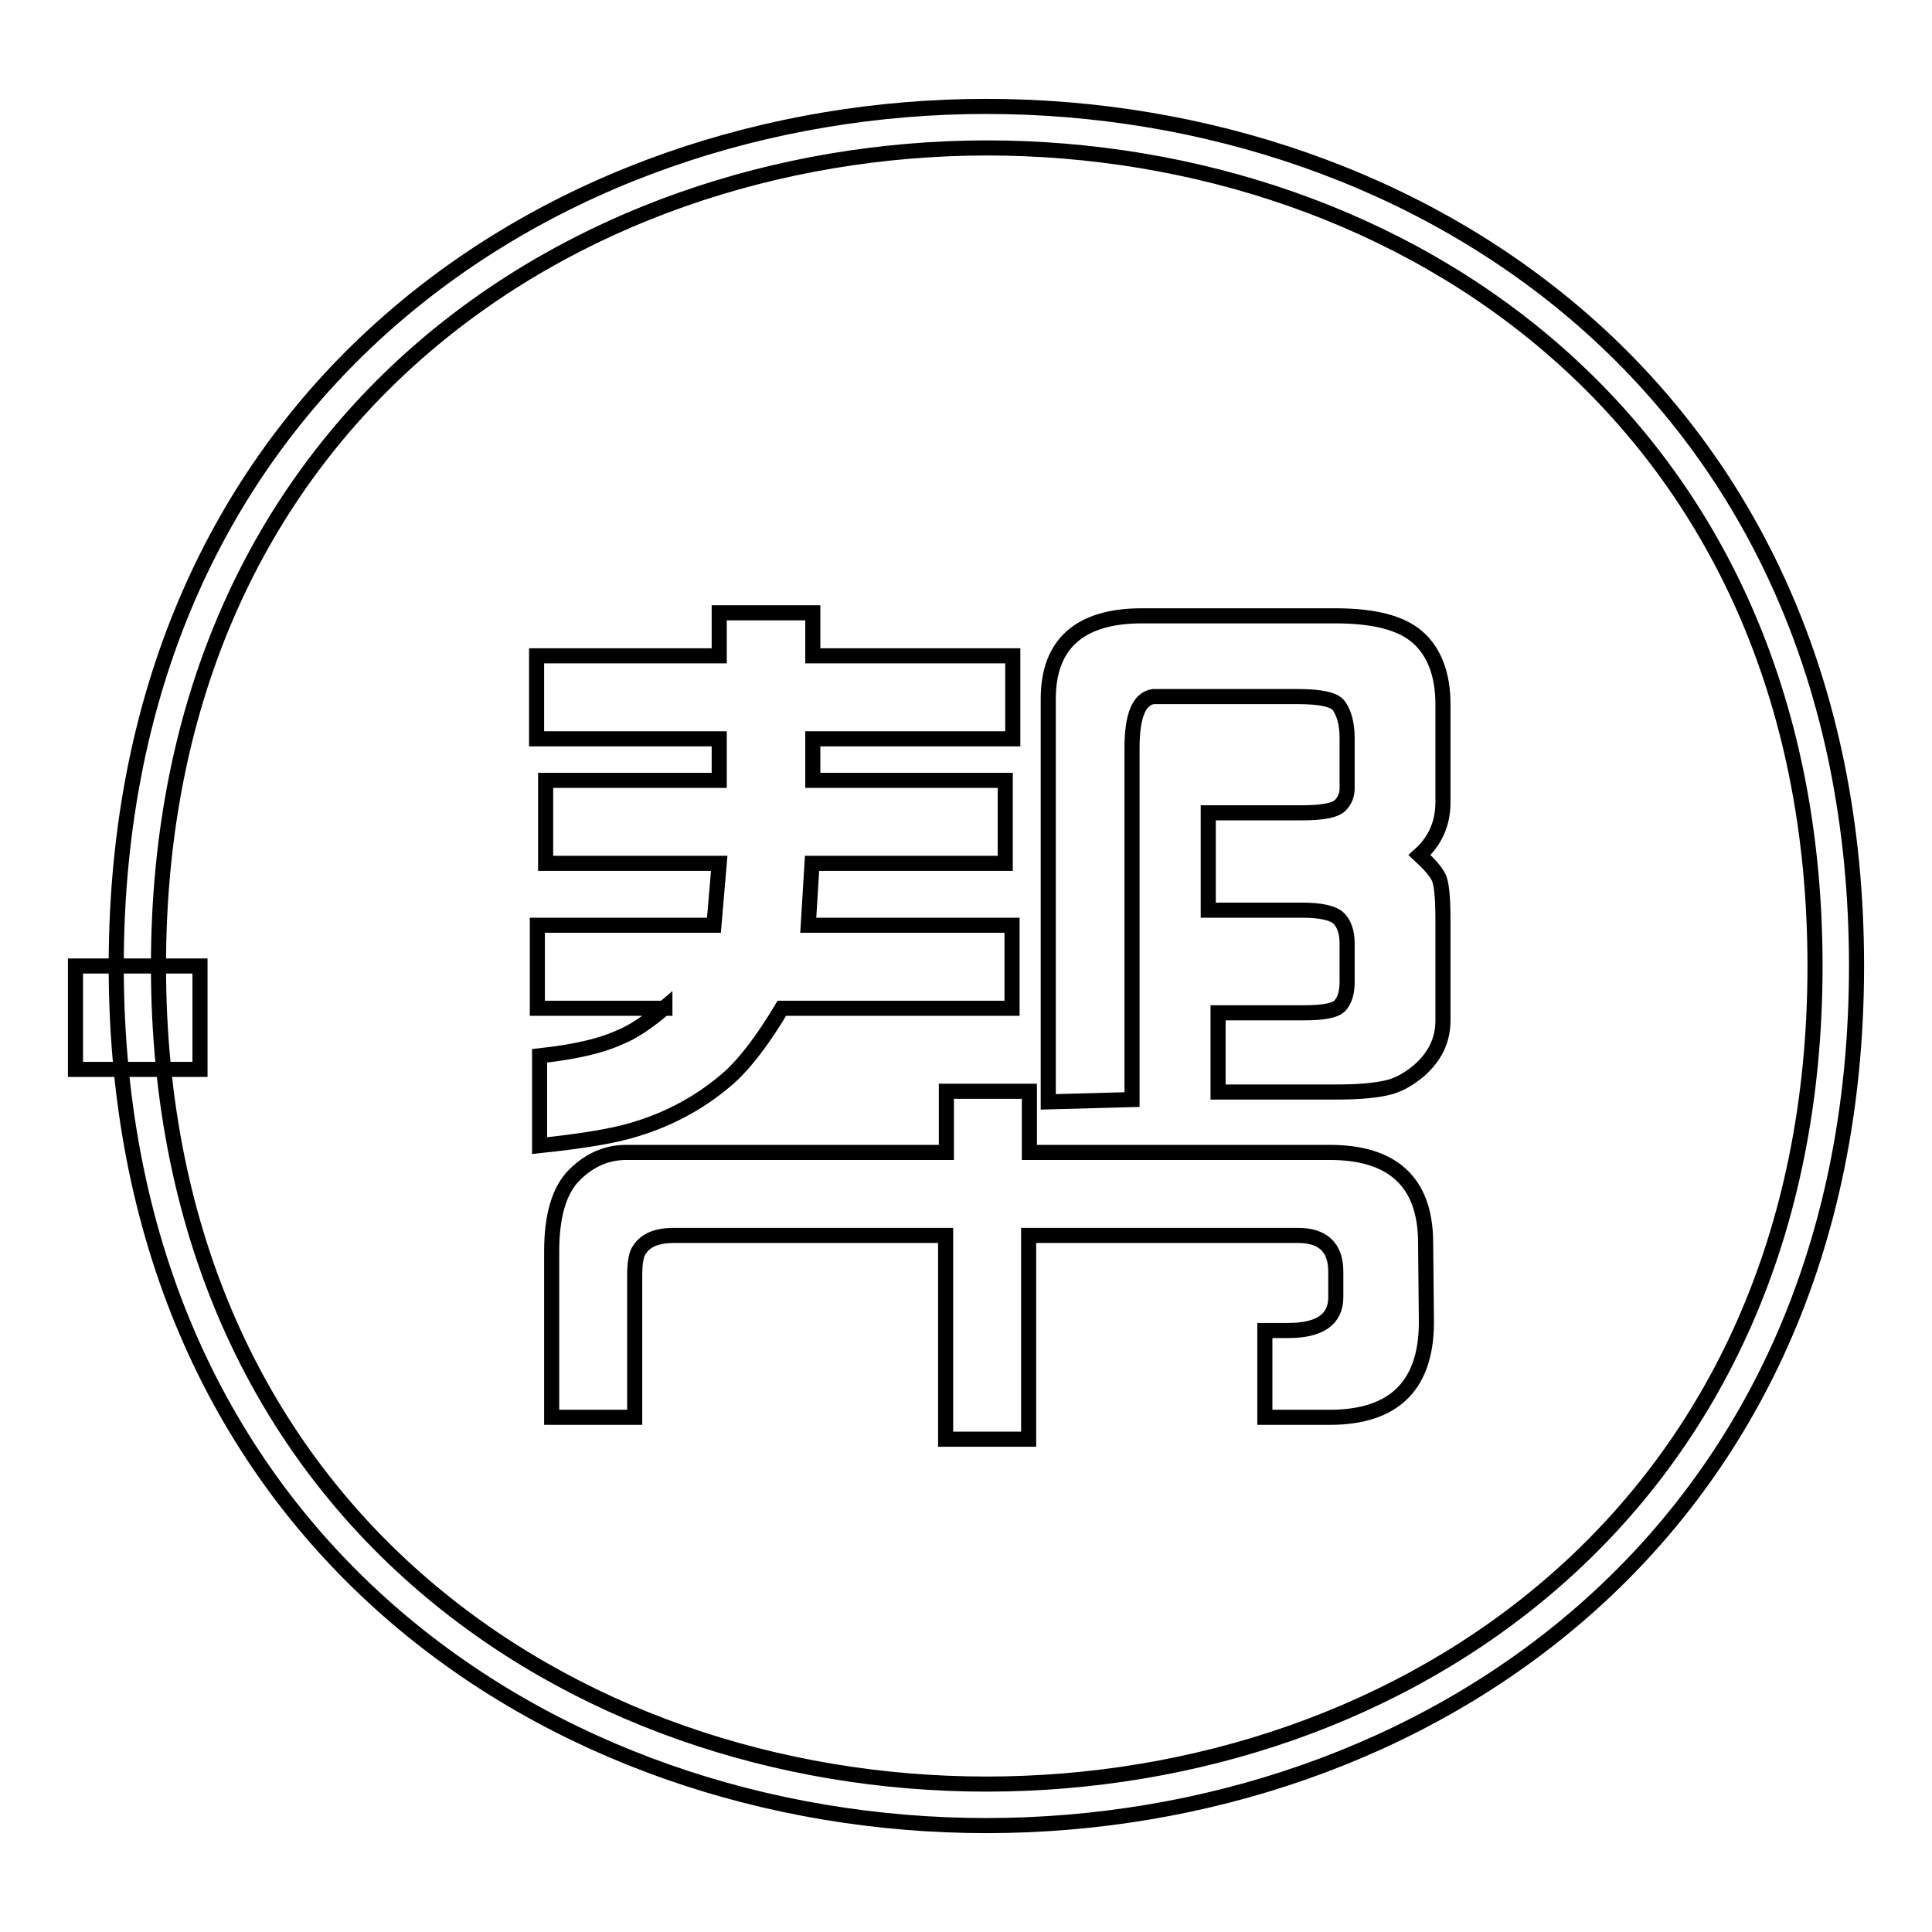
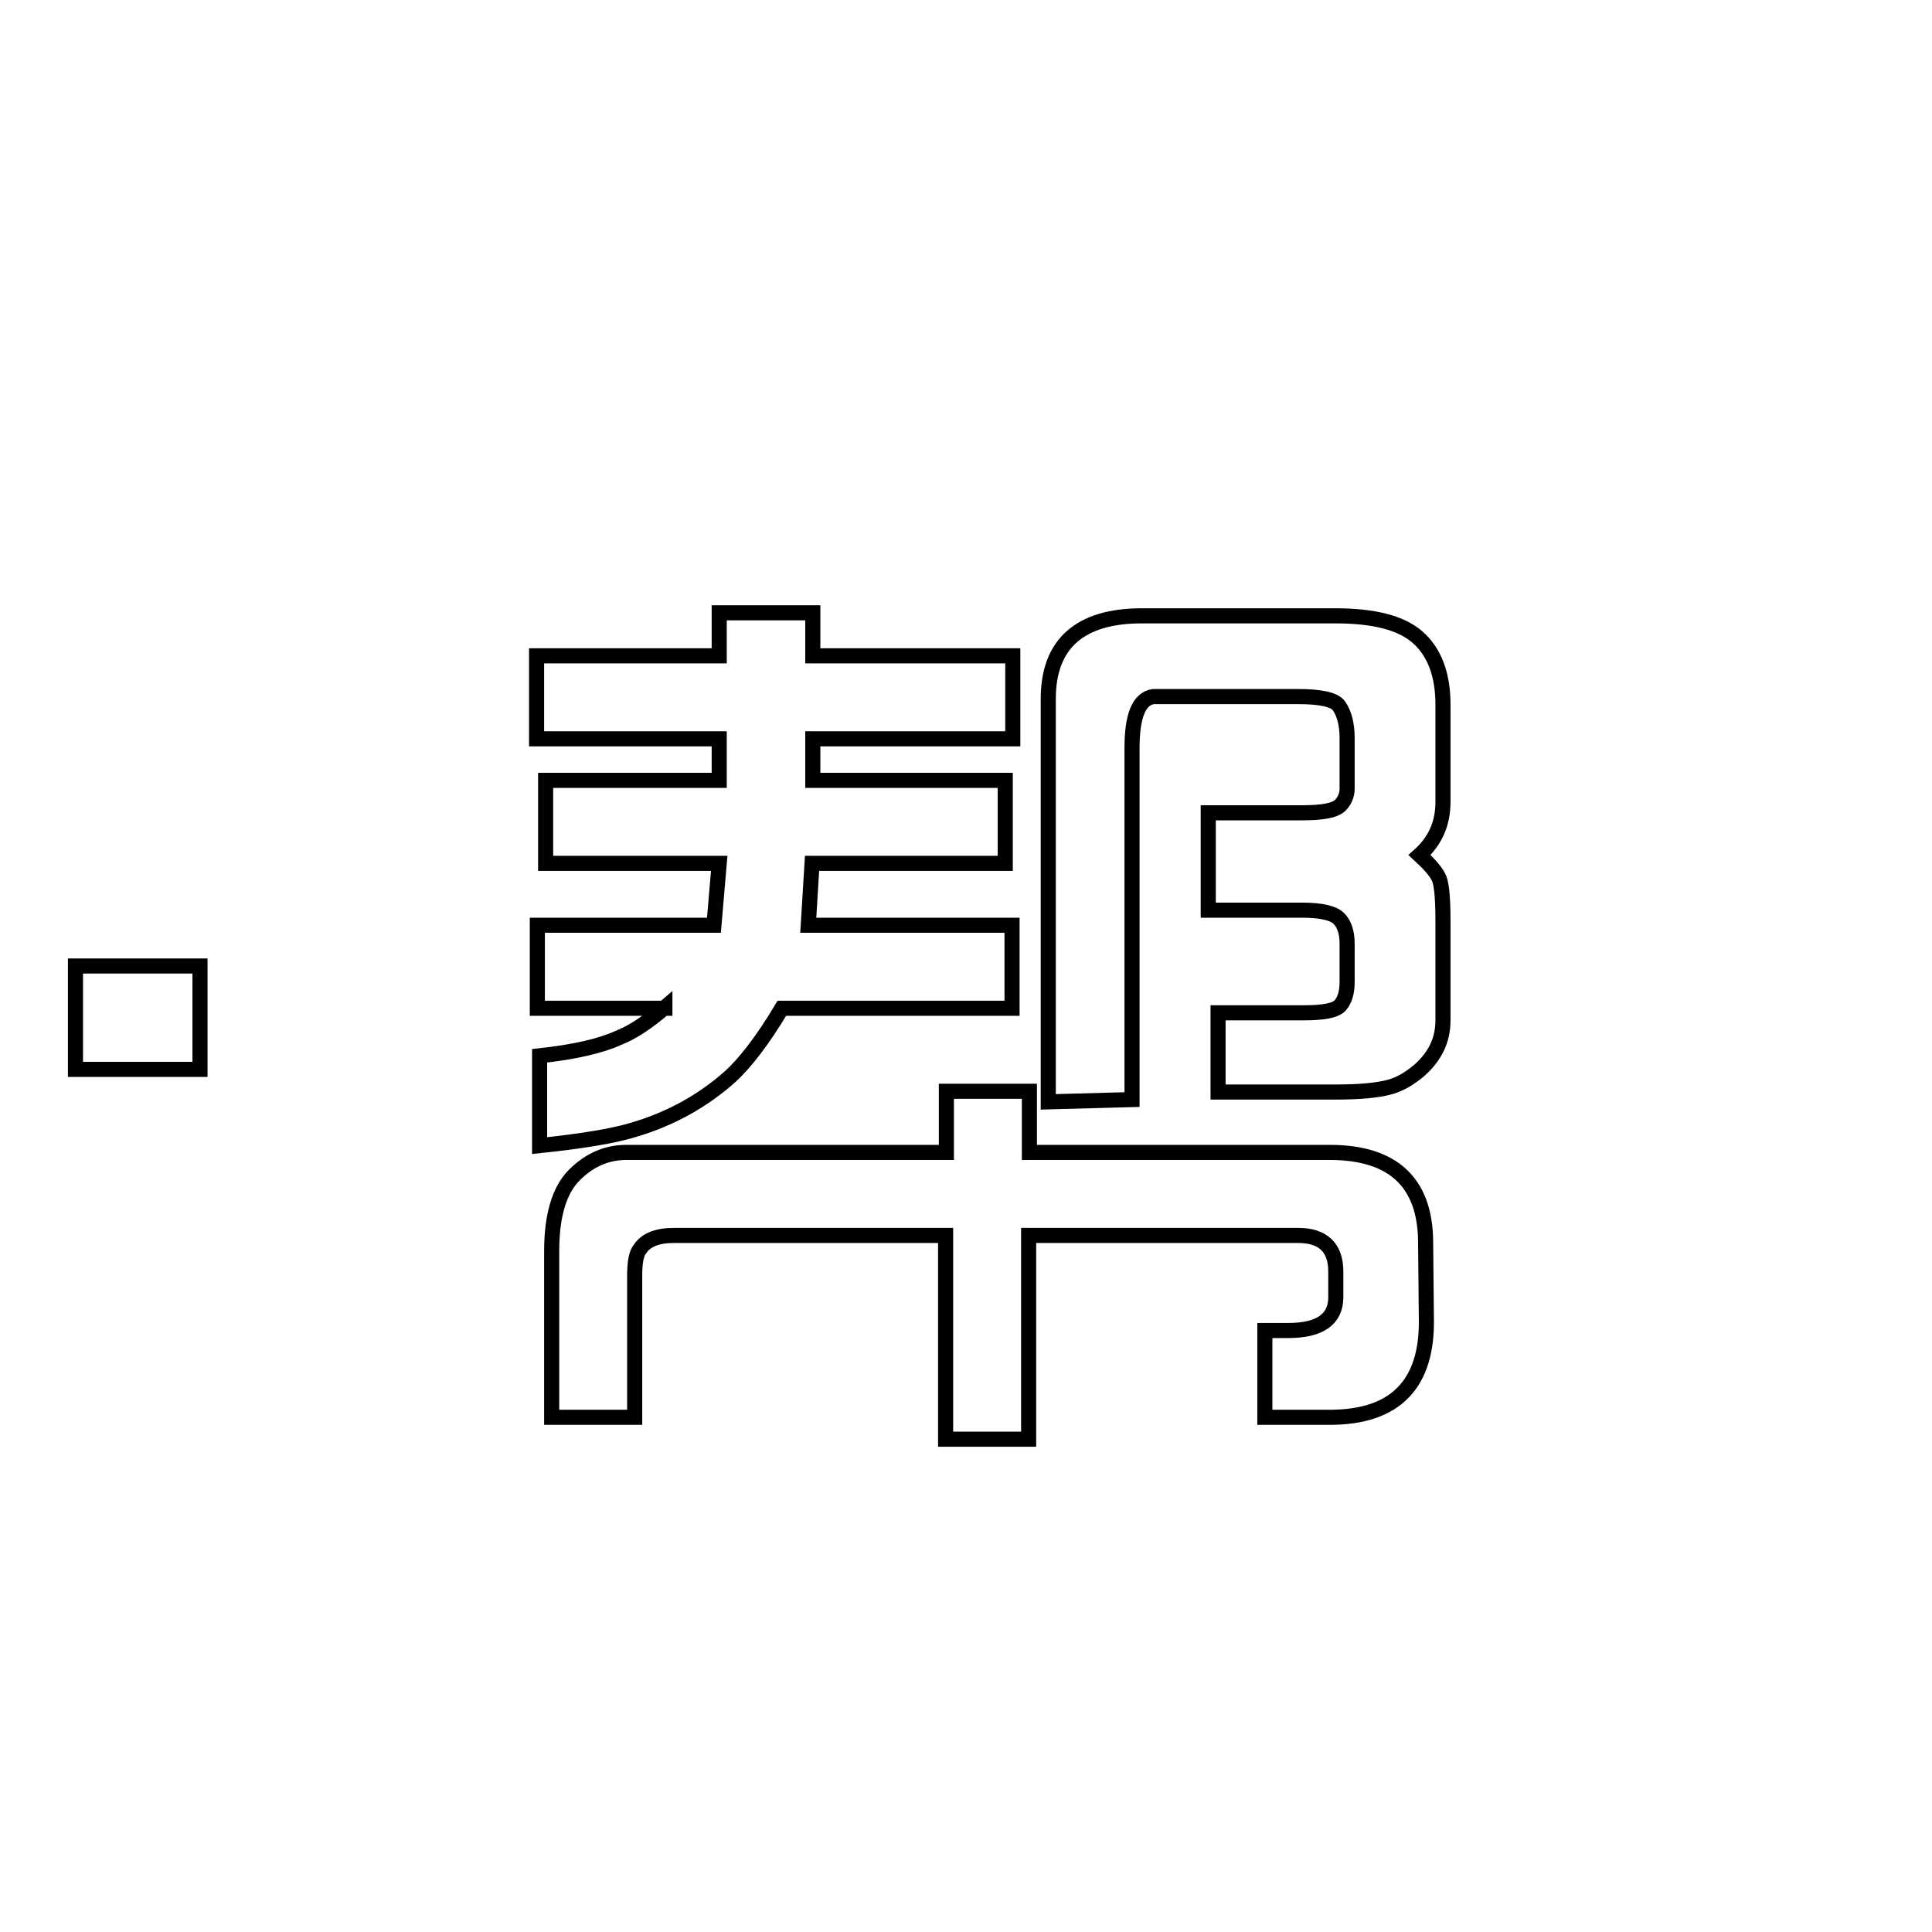
<svg xmlns="http://www.w3.org/2000/svg" version="1.1" x="0px" y="0px" viewBox="0 0 256 256" enable-background="new 0 0 256 256" xml:space="preserve">
  <g>
    <g>
      <path stroke-width="2" fill-opacity="0" stroke="#000000" d="M150,145.7V99.1c0-4.2,0.9-6.5,2.8-6.8h3.3h15.9c3,0,4.8,0.4,5.4,1.2c0.7,1,1.1,2.4,1.1,4.3v6.7c0,0.8-0.3,1.6-0.9,2.2c-0.7,0.7-2.4,1-5.1,1h-12.4v12.9h12.4c2.6,0,4.2,0.4,4.9,1.1c0.7,0.7,1.1,1.8,1.1,3.3v5.1c0,1.4-0.3,2.4-0.9,3.1c-0.6,0.7-2.2,1-4.8,1h-11.4v10.5h15.5c3.2,0,5.6-0.2,7.4-0.7c1.3-0.4,2.5-1.1,3.8-2.2c2-1.8,3.1-3.9,3.1-6.6v-13.2c0-3.2-0.2-5.1-0.6-5.8c-0.4-0.8-1.3-1.8-2.5-2.9c2-1.8,3.1-4.1,3.1-7v-13c0-4-1.2-7-3.4-8.9c-2.2-1.9-5.8-2.8-10.9-2.8h-25.6c-8.2,0-12.4,3.7-12.4,11v53.4L150,145.7L150,145.7z M84.1,187.8v-18.8c0-1.7,0.2-2.9,0.7-3.5c0.8-1.2,2.3-1.8,4.5-1.8h36v27h11v-27h35.7c3.3,0,5,1.6,5,4.8v3.4c0,2.9-2.1,4.4-6.3,4.4h-3.1v11.5h8.6c8.7,0,13-4.4,12.8-13.2l-0.1-10.2c-0.1-7.8-4.4-11.7-12.7-11.7h-39.8v-8.1h-11v8.1H83c-2.6,0-4.9,1-6.9,3c-2,2-3,5.4-3,10.1v22L84.1,187.8L84.1,187.8z M88.1,133.5c-2.2,1.9-4.3,3.3-6.1,4c-2.4,1.1-5.9,1.9-10.5,2.4v11.9c5.7-0.6,10-1.3,12.8-2.2c4.6-1.4,8.8-3.7,12.4-6.9c2-1.8,4.4-4.9,6.9-9.1h30.5v-11h-27l0.5-8.2h25.6v-11h-25.5v-5.5h26.5v-11h-26.5v-5.7H95.3v5.7H71.1v11h24.2v5.5h-23v11h23l-0.7,8.2H71.2v11H88.1z" />
-       <path stroke-width="2" fill-opacity="0" stroke="#000000" d="M130.7,14.1c-57.4,0-115.3,38-115.3,113.9c0,75.9,57.8,113.9,115.3,113.9c57.4,0,115.3-38,115.3-113.9C246,52,188.2,14.1,130.7,14.1z M130.7,19.6c55.1,0,109.8,36.1,109.8,108.4c0,72.2-54.7,108.4-109.8,108.4C75.7,236.4,21,200.2,21,128C21,55.9,75.7,19.7,130.7,19.6z" />
      <path stroke-width="2" fill-opacity="0" stroke="#000000" d="M10,128h16.5v13.7H10V128z" />
    </g>
  </g>
</svg>